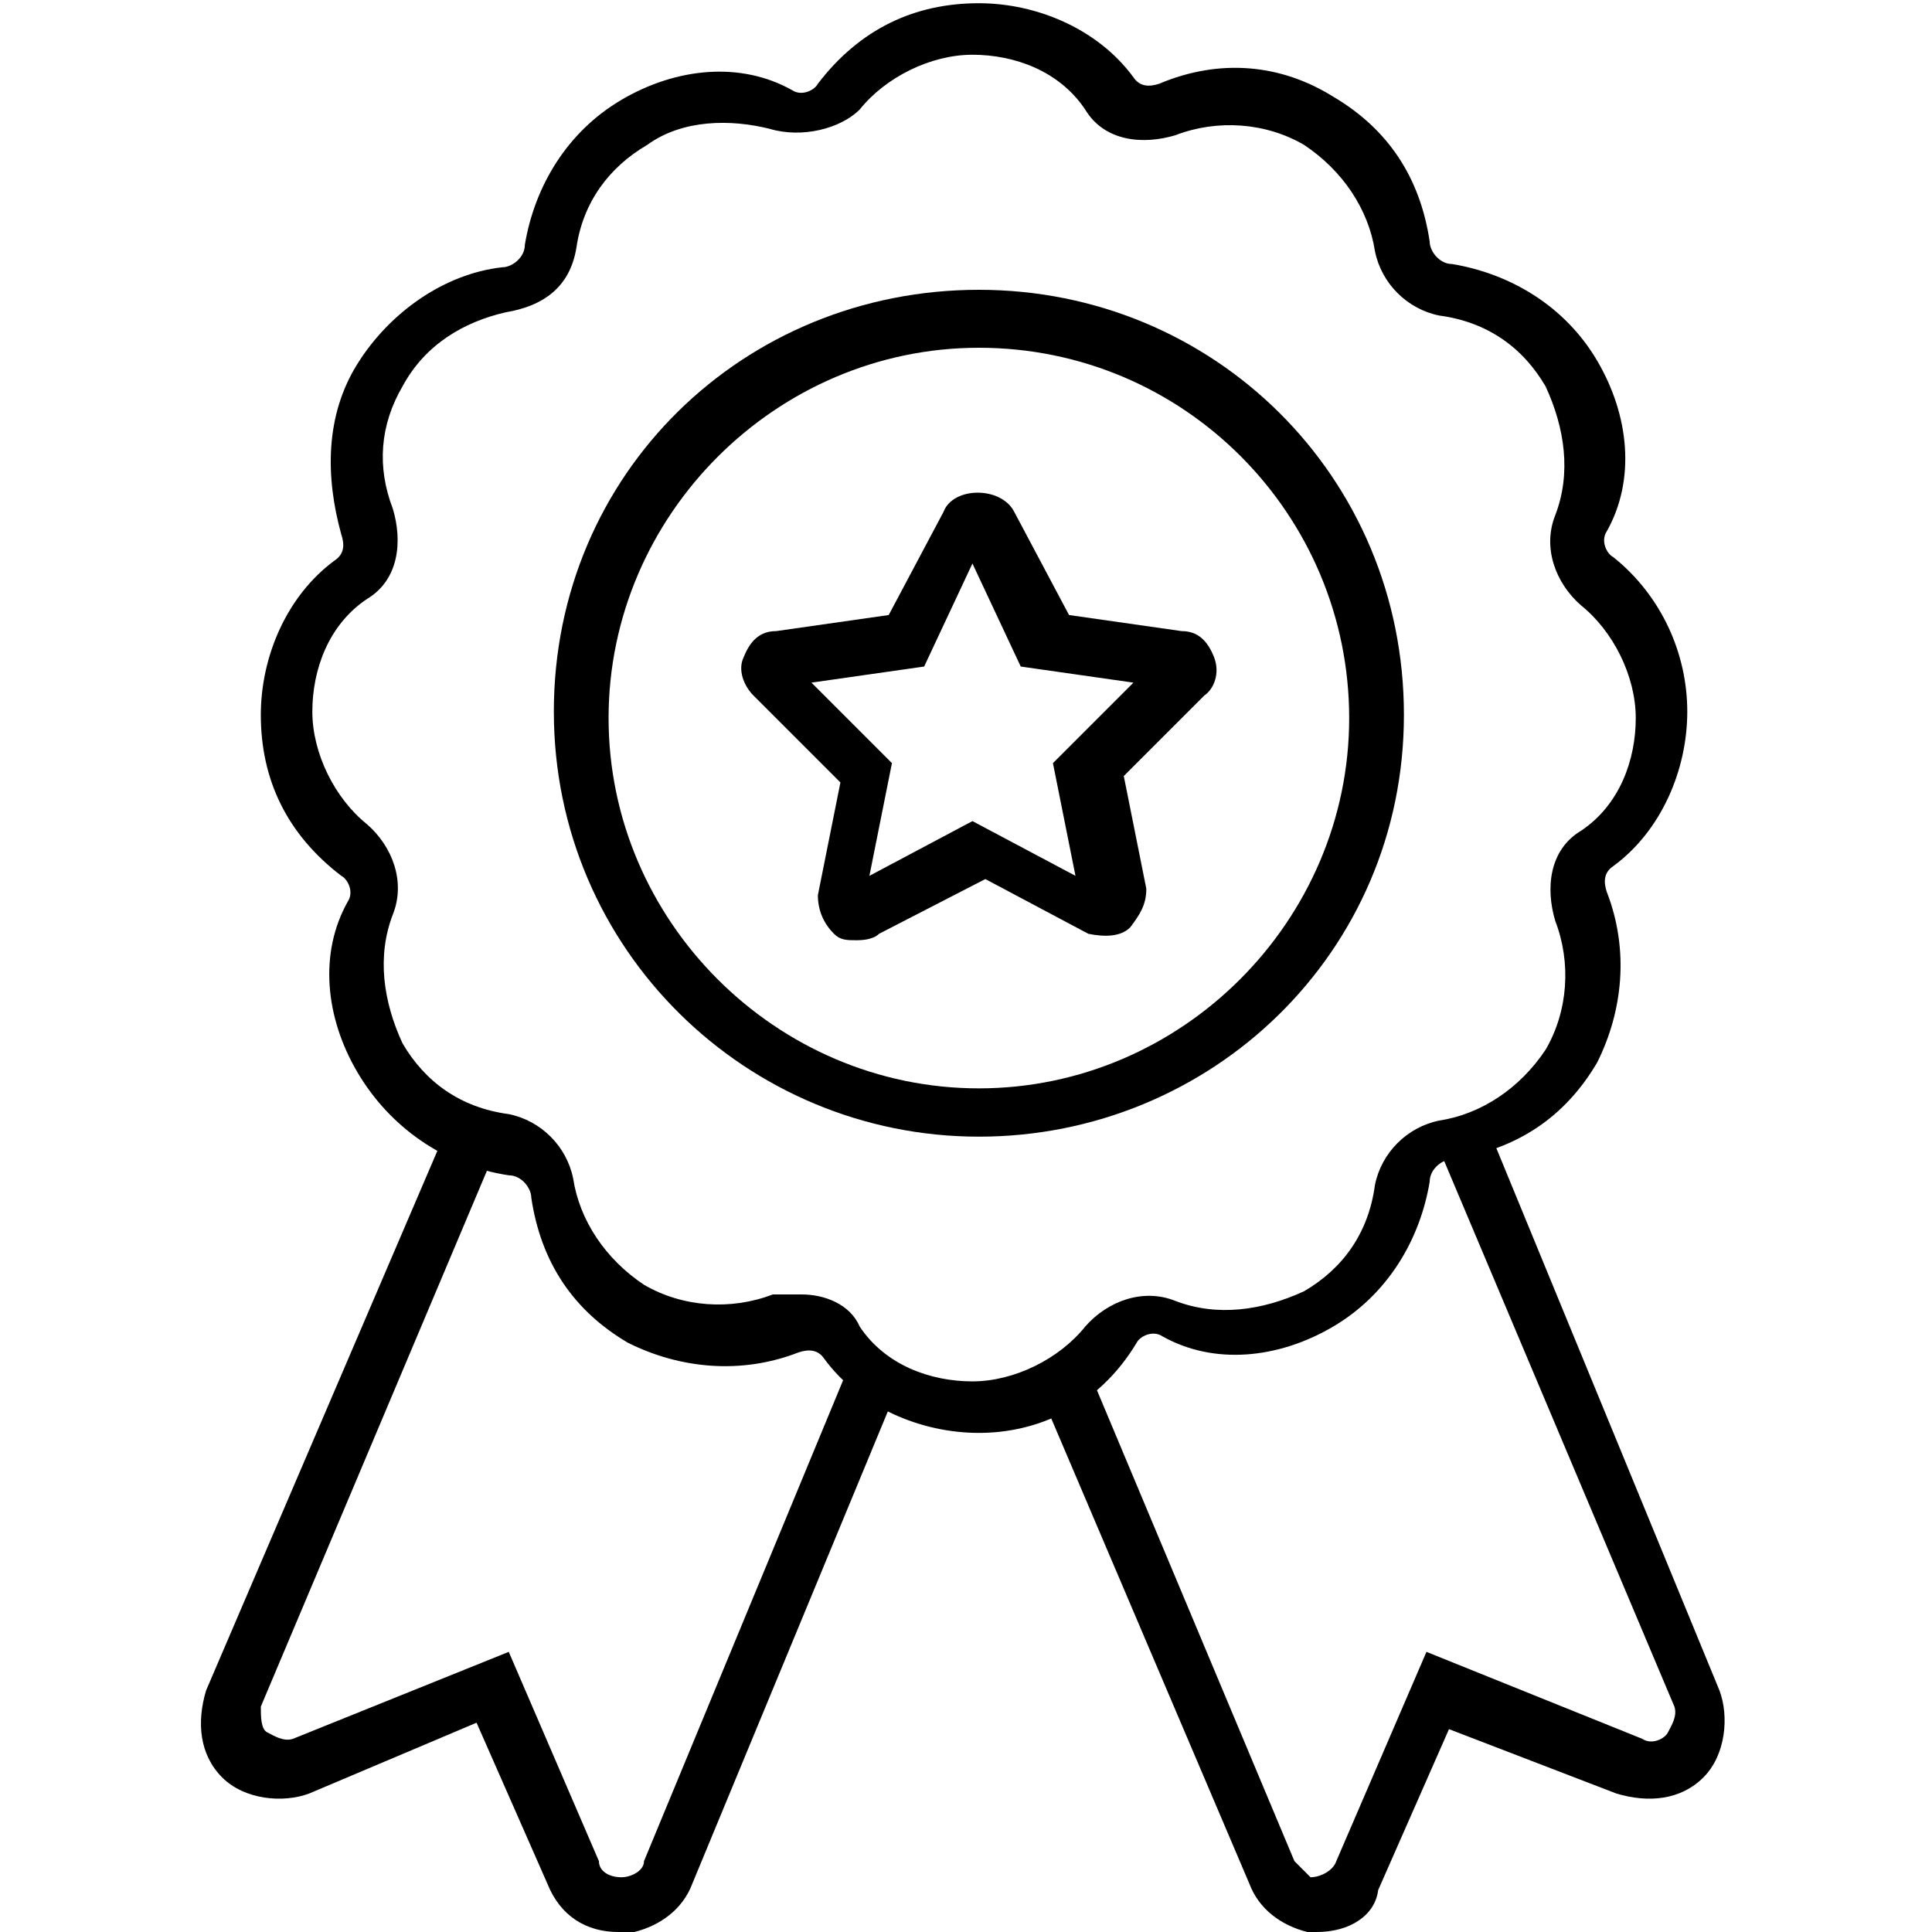
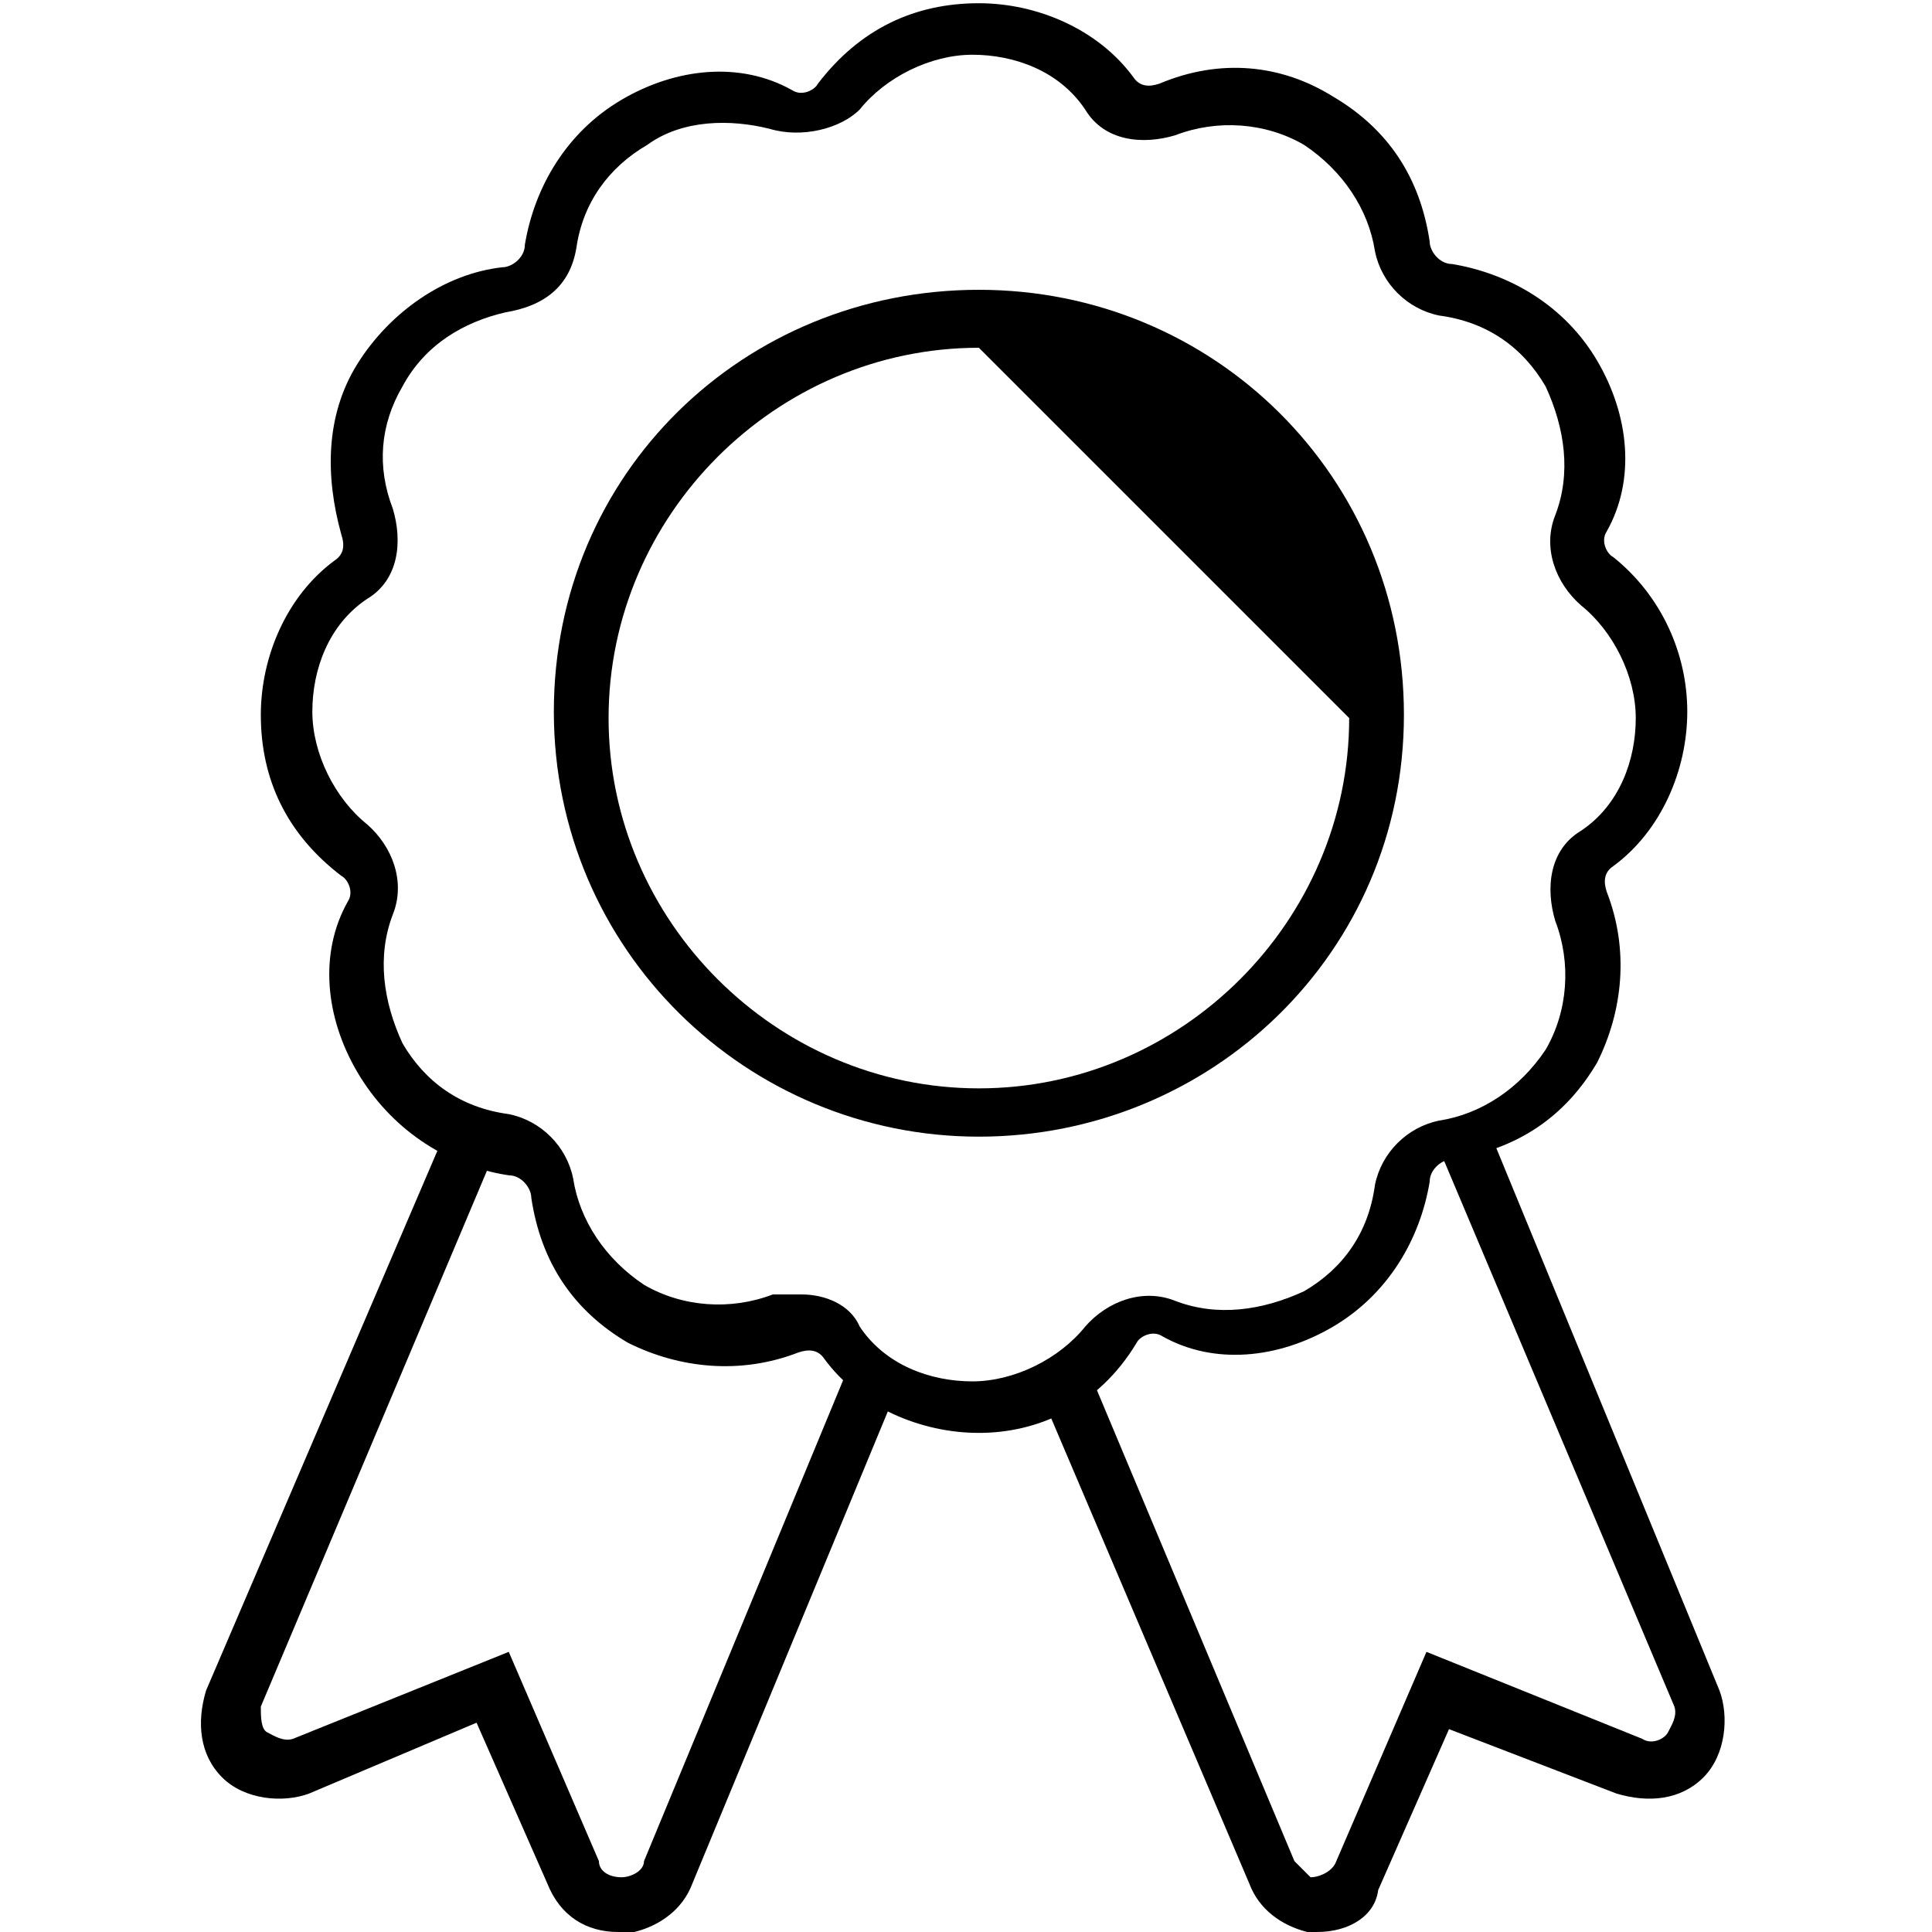
<svg xmlns="http://www.w3.org/2000/svg" version="1.1" id="Calque_1" x="0px" y="0px" viewBox="0 0 60 60" style="enable-background:new 0 0 60 60;" xml:space="preserve">
  <g>
    <g>
      <g>
        <g>
-           <path d="M30.4,35.3c-7.2,0-13.2-5.8-13.2-13.2S23.1,9,30.4,9s13.2,5.8,13.2,13.2S37.6,35.3,30.4,35.3z M30.4,10.8 c-6.3,0-11.5,5.2-11.5,11.5s5.2,11.5,11.5,11.5s11.5-5.2,11.5-11.5S36.8,10.8,30.4,10.8z" />
+           <path d="M30.4,35.3c-7.2,0-13.2-5.8-13.2-13.2S23.1,9,30.4,9s13.2,5.8,13.2,13.2S37.6,35.3,30.4,35.3z M30.4,10.8 c-6.3,0-11.5,5.2-11.5,11.5s5.2,11.5,11.5,11.5s11.5-5.2,11.5-11.5z" />
        </g>
      </g>
    </g>
    <g>
      <g>
        <g>
          <path d="M30.4,44.5c-1.8,0-3.7-0.8-4.8-2.3c-0.2-0.3-0.5-0.3-0.8-0.2c-1.8,0.7-3.7,0.5-5.3-0.3c-1.7-1-2.7-2.5-3-4.5 c0-0.3-0.3-0.7-0.7-0.7c-2-0.3-3.7-1.5-4.7-3.2c-1-1.7-1.2-3.7-0.3-5.3c0.2-0.3,0-0.7-0.2-0.8c-1.7-1.3-2.5-3-2.5-5 c0-1.8,0.8-3.7,2.3-4.8c0.3-0.2,0.3-0.5,0.2-0.8c-0.5-1.8-0.5-3.7,0.5-5.3s2.7-2.8,4.5-3c0.3,0,0.7-0.3,0.7-0.7 c0.3-1.8,1.3-3.5,3-4.5c1.7-1,3.7-1.2,5.3-0.3c0.3,0.2,0.7,0,0.8-0.2c1.3-1.7,3-2.5,5-2.5c1.8,0,3.7,0.8,4.8,2.3 c0.2,0.3,0.5,0.3,0.8,0.2C37.9,1.8,39.8,2,41.4,3c1.7,1,2.7,2.5,3,4.5c0,0.3,0.3,0.7,0.7,0.7c1.8,0.3,3.5,1.3,4.5,3 s1.2,3.7,0.3,5.3c-0.2,0.3,0,0.7,0.2,0.8l0,0c1.5,1.2,2.3,3,2.3,4.8s-0.8,3.7-2.3,4.8c-0.3,0.2-0.3,0.5-0.2,0.8 c0.7,1.8,0.5,3.7-0.3,5.3c-1,1.7-2.5,2.7-4.5,3c-0.3,0-0.7,0.3-0.7,0.7c-0.3,1.8-1.3,3.5-3,4.5c-1.7,1-3.7,1.2-5.3,0.3 c-0.3-0.2-0.7,0-0.8,0.2C34.1,43.7,32.2,44.5,30.4,44.5z M24.9,40.2c0.7,0,1.5,0.3,1.8,1c0.8,1.2,2.2,1.7,3.5,1.7 c1.3,0,2.7-0.7,3.5-1.7c0.7-0.8,1.8-1.2,2.8-0.8c1.3,0.5,2.7,0.3,4-0.3c1.2-0.7,2-1.8,2.2-3.3c0.2-1,1-1.8,2-2 c1.3-0.2,2.5-1,3.3-2.2c0.7-1.2,0.8-2.7,0.3-4c-0.3-1-0.2-2.2,0.8-2.8c1.2-0.8,1.7-2.2,1.7-3.5s-0.7-2.7-1.7-3.5l0,0 c-0.8-0.7-1.2-1.8-0.8-2.8c0.5-1.3,0.3-2.7-0.3-4c-0.7-1.2-1.8-2-3.3-2.2c-1-0.2-1.8-1-2-2c-0.2-1.3-1-2.5-2.2-3.3 c-1.2-0.7-2.7-0.8-4-0.3c-1,0.3-2.2,0.2-2.8-0.8c-0.8-1.2-2.2-1.7-3.5-1.7c-1.3,0-2.7,0.7-3.5,1.7C26.1,4,24.9,4.3,23.9,4 c-1.2-0.3-2.7-0.3-3.8,0.5c-1.2,0.7-2,1.8-2.2,3.2c-0.2,1.2-1,1.8-2.2,2c-1.3,0.3-2.5,1-3.2,2.3c-0.7,1.2-0.8,2.5-0.3,3.8 c0.3,1,0.2,2.2-0.8,2.8c-1.2,0.8-1.7,2.2-1.7,3.5c0,1.3,0.7,2.7,1.7,3.5c0.8,0.7,1.2,1.8,0.8,2.8c-0.5,1.3-0.3,2.7,0.3,4 c0.7,1.2,1.8,2,3.3,2.2c1,0.2,1.8,1,2,2c0.2,1.3,1,2.5,2.2,3.3c1.2,0.7,2.7,0.8,4,0.3C24.2,40.2,24.6,40.2,24.9,40.2z" />
        </g>
      </g>
    </g>
    <g>
-       <path d="M26.6,29.2c-0.3,0-0.5,0-0.7-0.2c-0.3-0.3-0.5-0.7-0.5-1.2l0.7-3.5l-2.7-2.7c-0.3-0.3-0.5-0.8-0.3-1.2 c0.2-0.5,0.5-0.8,1-0.8l3.5-0.5l1.7-3.2c0.3-0.8,1.8-0.8,2.2,0l1.7,3.2l3.5,0.5c0.5,0,0.8,0.3,1,0.8c0.2,0.5,0,1-0.3,1.2l-2.5,2.5 l0.7,3.5c0,0.5-0.2,0.8-0.5,1.2c-0.3,0.3-0.8,0.3-1.3,0.2l-3.2-1.7L27.3,29C27.1,29.2,26.7,29.2,26.6,29.2z M26.4,27.5L26.4,27.5 L26.4,27.5z M34.2,27.5L34.2,27.5L34.2,27.5z M25.2,21.2l2.5,2.5l-0.7,3.5l3.2-1.7l3.2,1.7l-0.7-3.5l2.5-2.5l-3.5-0.5l-1.5-3.2 l-1.5,3.2L25.2,21.2z M36.1,20.5L36.1,20.5L36.1,20.5z M24.6,20.5L24.6,20.5L24.6,20.5z M30.8,16.7L30.8,16.7L30.8,16.7z" />
-     </g>
+       </g>
    <g>
      <path d="M19.2,60c-1,0-1.8-0.5-2.2-1.5l-2.2-5l-5.2,2.2c-0.8,0.3-2,0.2-2.7-0.5c-0.7-0.7-0.8-1.7-0.5-2.7L13.9,35l1.5,0.7L8.1,53 c0,0.3,0,0.7,0.2,0.8s0.5,0.3,0.8,0.2l6.7-2.7l2.8,6.5c0,0.3,0.3,0.5,0.7,0.5c0.3,0,0.7-0.2,0.7-0.5l6.5-15.7l1.5,0.7l-6.5,15.7 c-0.3,0.8-1,1.3-1.8,1.5C19.4,60,19.4,60,19.2,60z" />
    </g>
    <g>
      <path d="M40.9,60c-0.2,0-0.2,0-0.3,0c-0.8-0.2-1.5-0.7-1.8-1.5L32.2,43l1.5-0.7l6.5,15.5c0.2,0.2,0.3,0.3,0.5,0.5 c0.3,0,0.7-0.2,0.8-0.5l2.8-6.5l6.7,2.7c0.3,0.2,0.7,0,0.8-0.2s0.3-0.5,0.2-0.8l-7.3-17.3l1.5-0.7l7.2,17.5c0.3,0.8,0.2,2-0.5,2.7 c-0.7,0.7-1.7,0.8-2.7,0.5l-5.2-2l-2.2,5C42.7,59.5,41.9,60,40.9,60z" />
    </g>
  </g>
</svg>